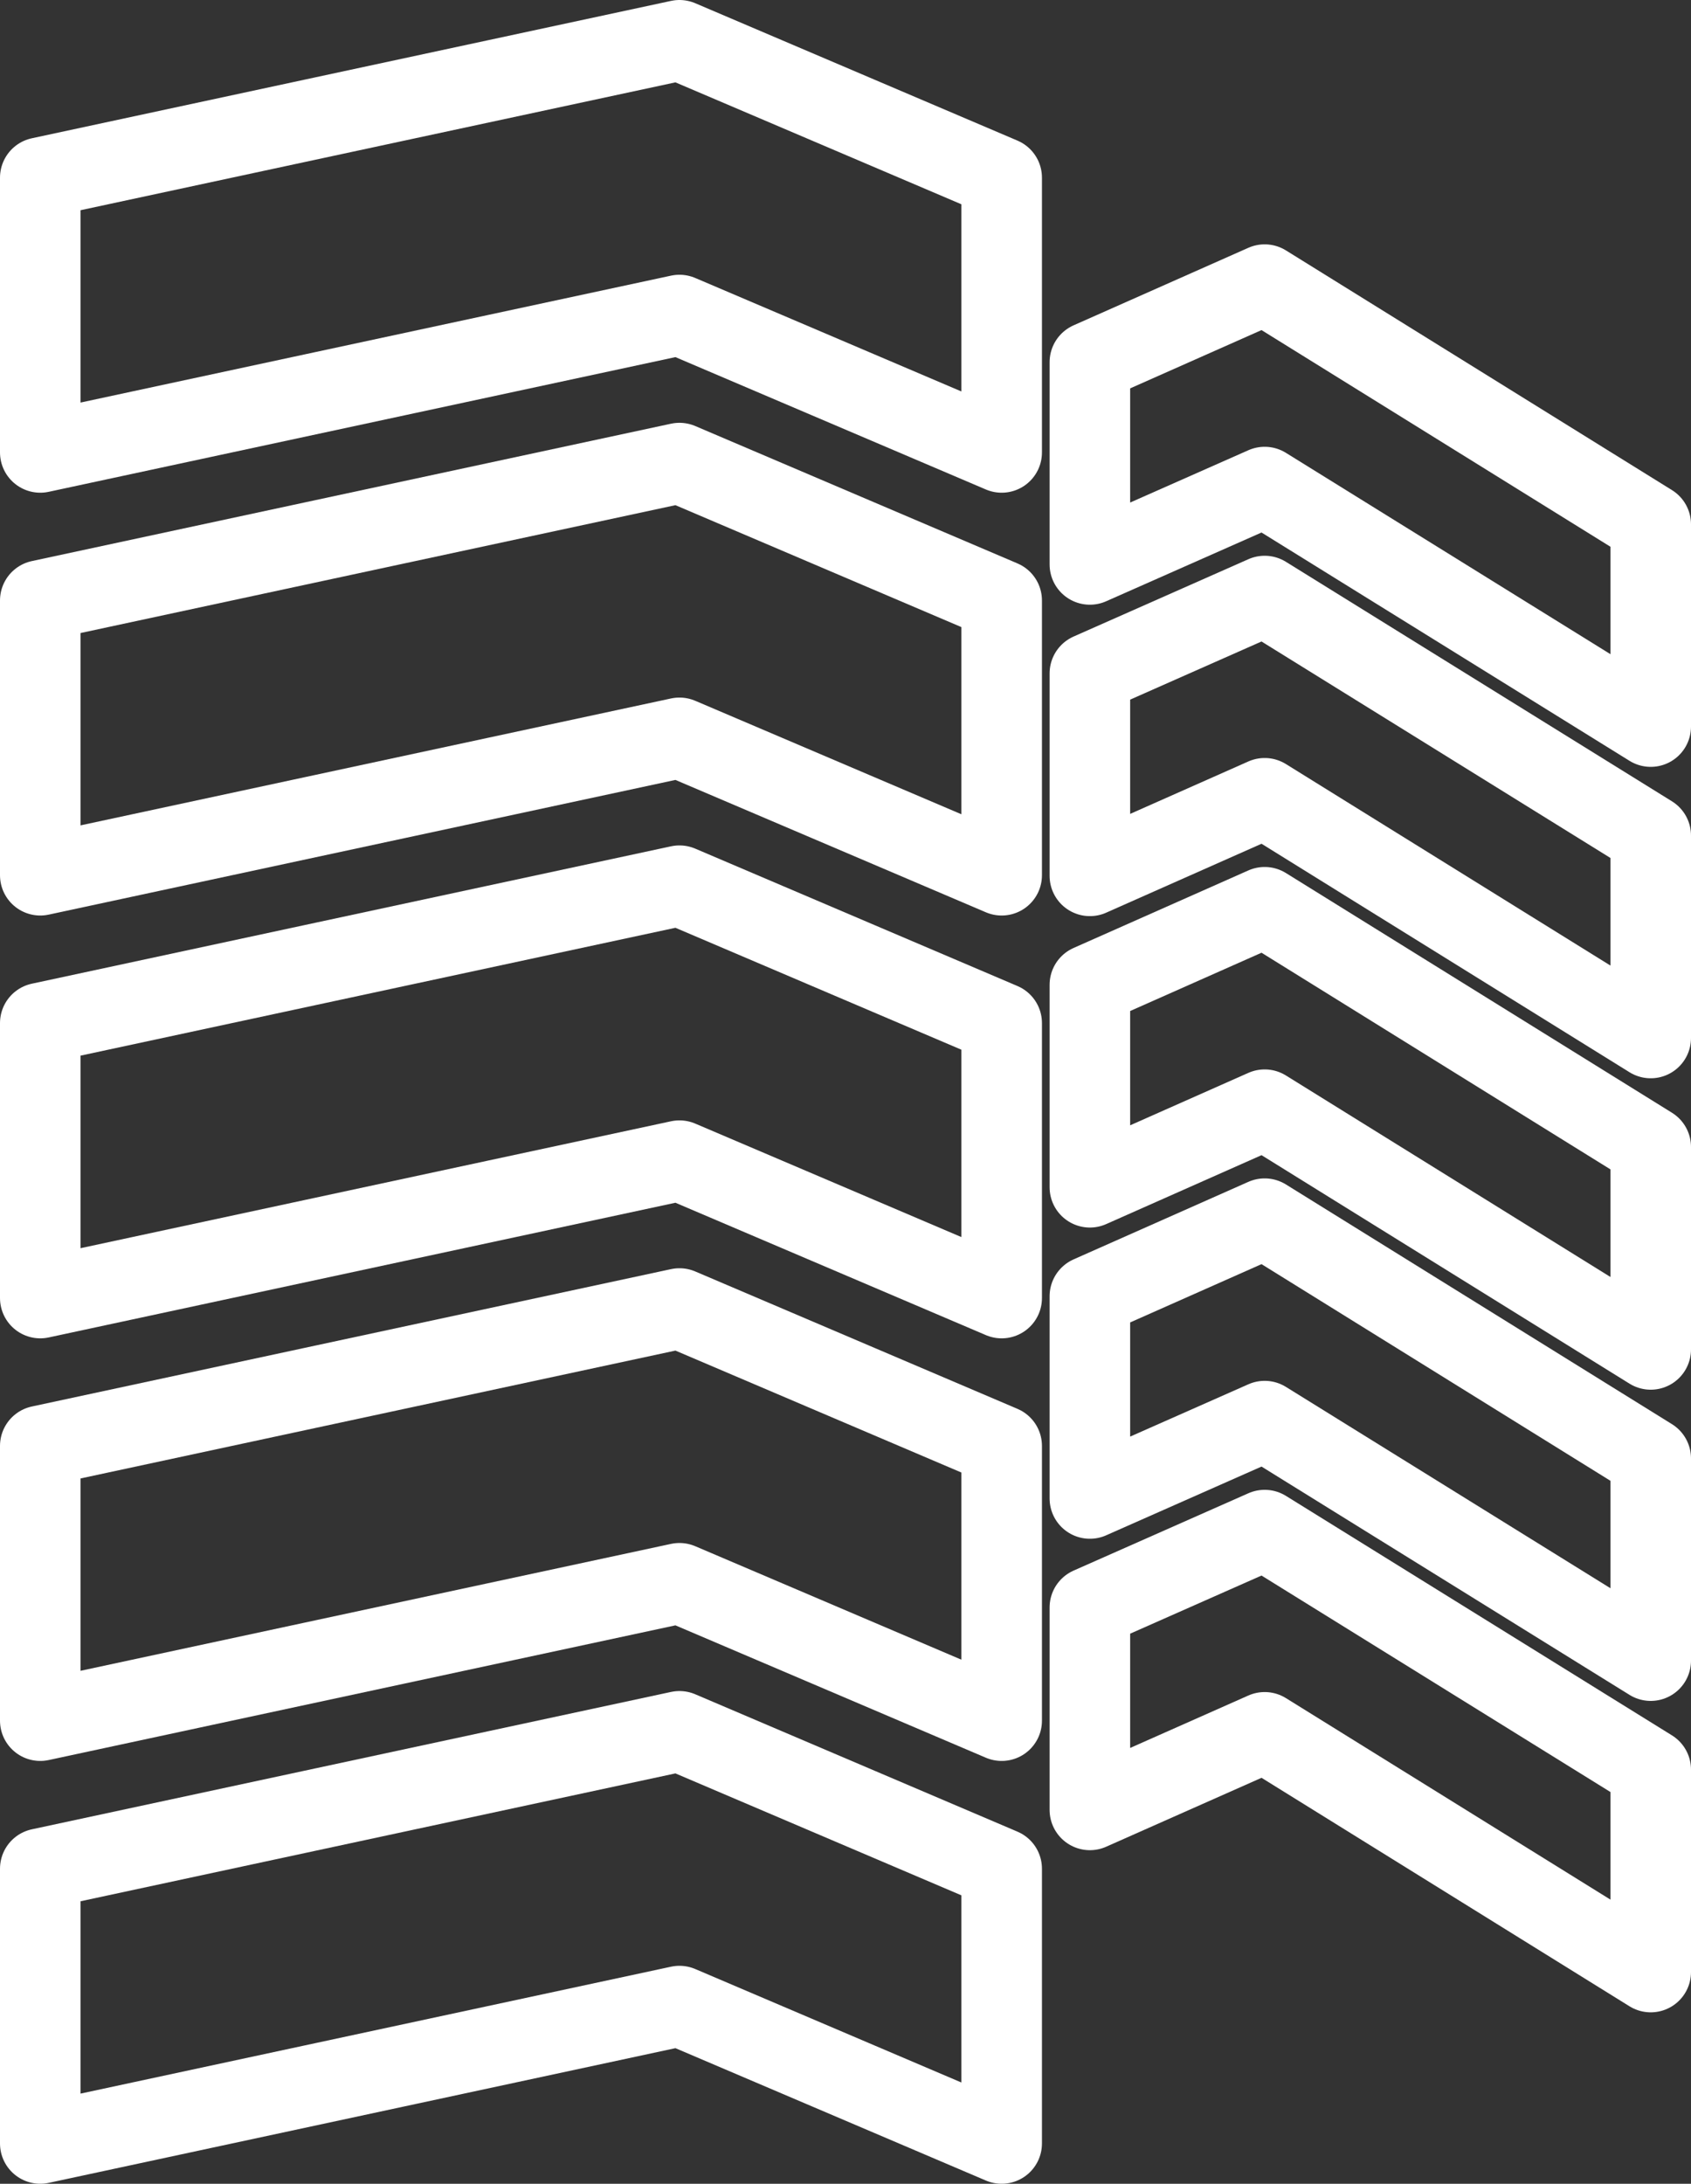
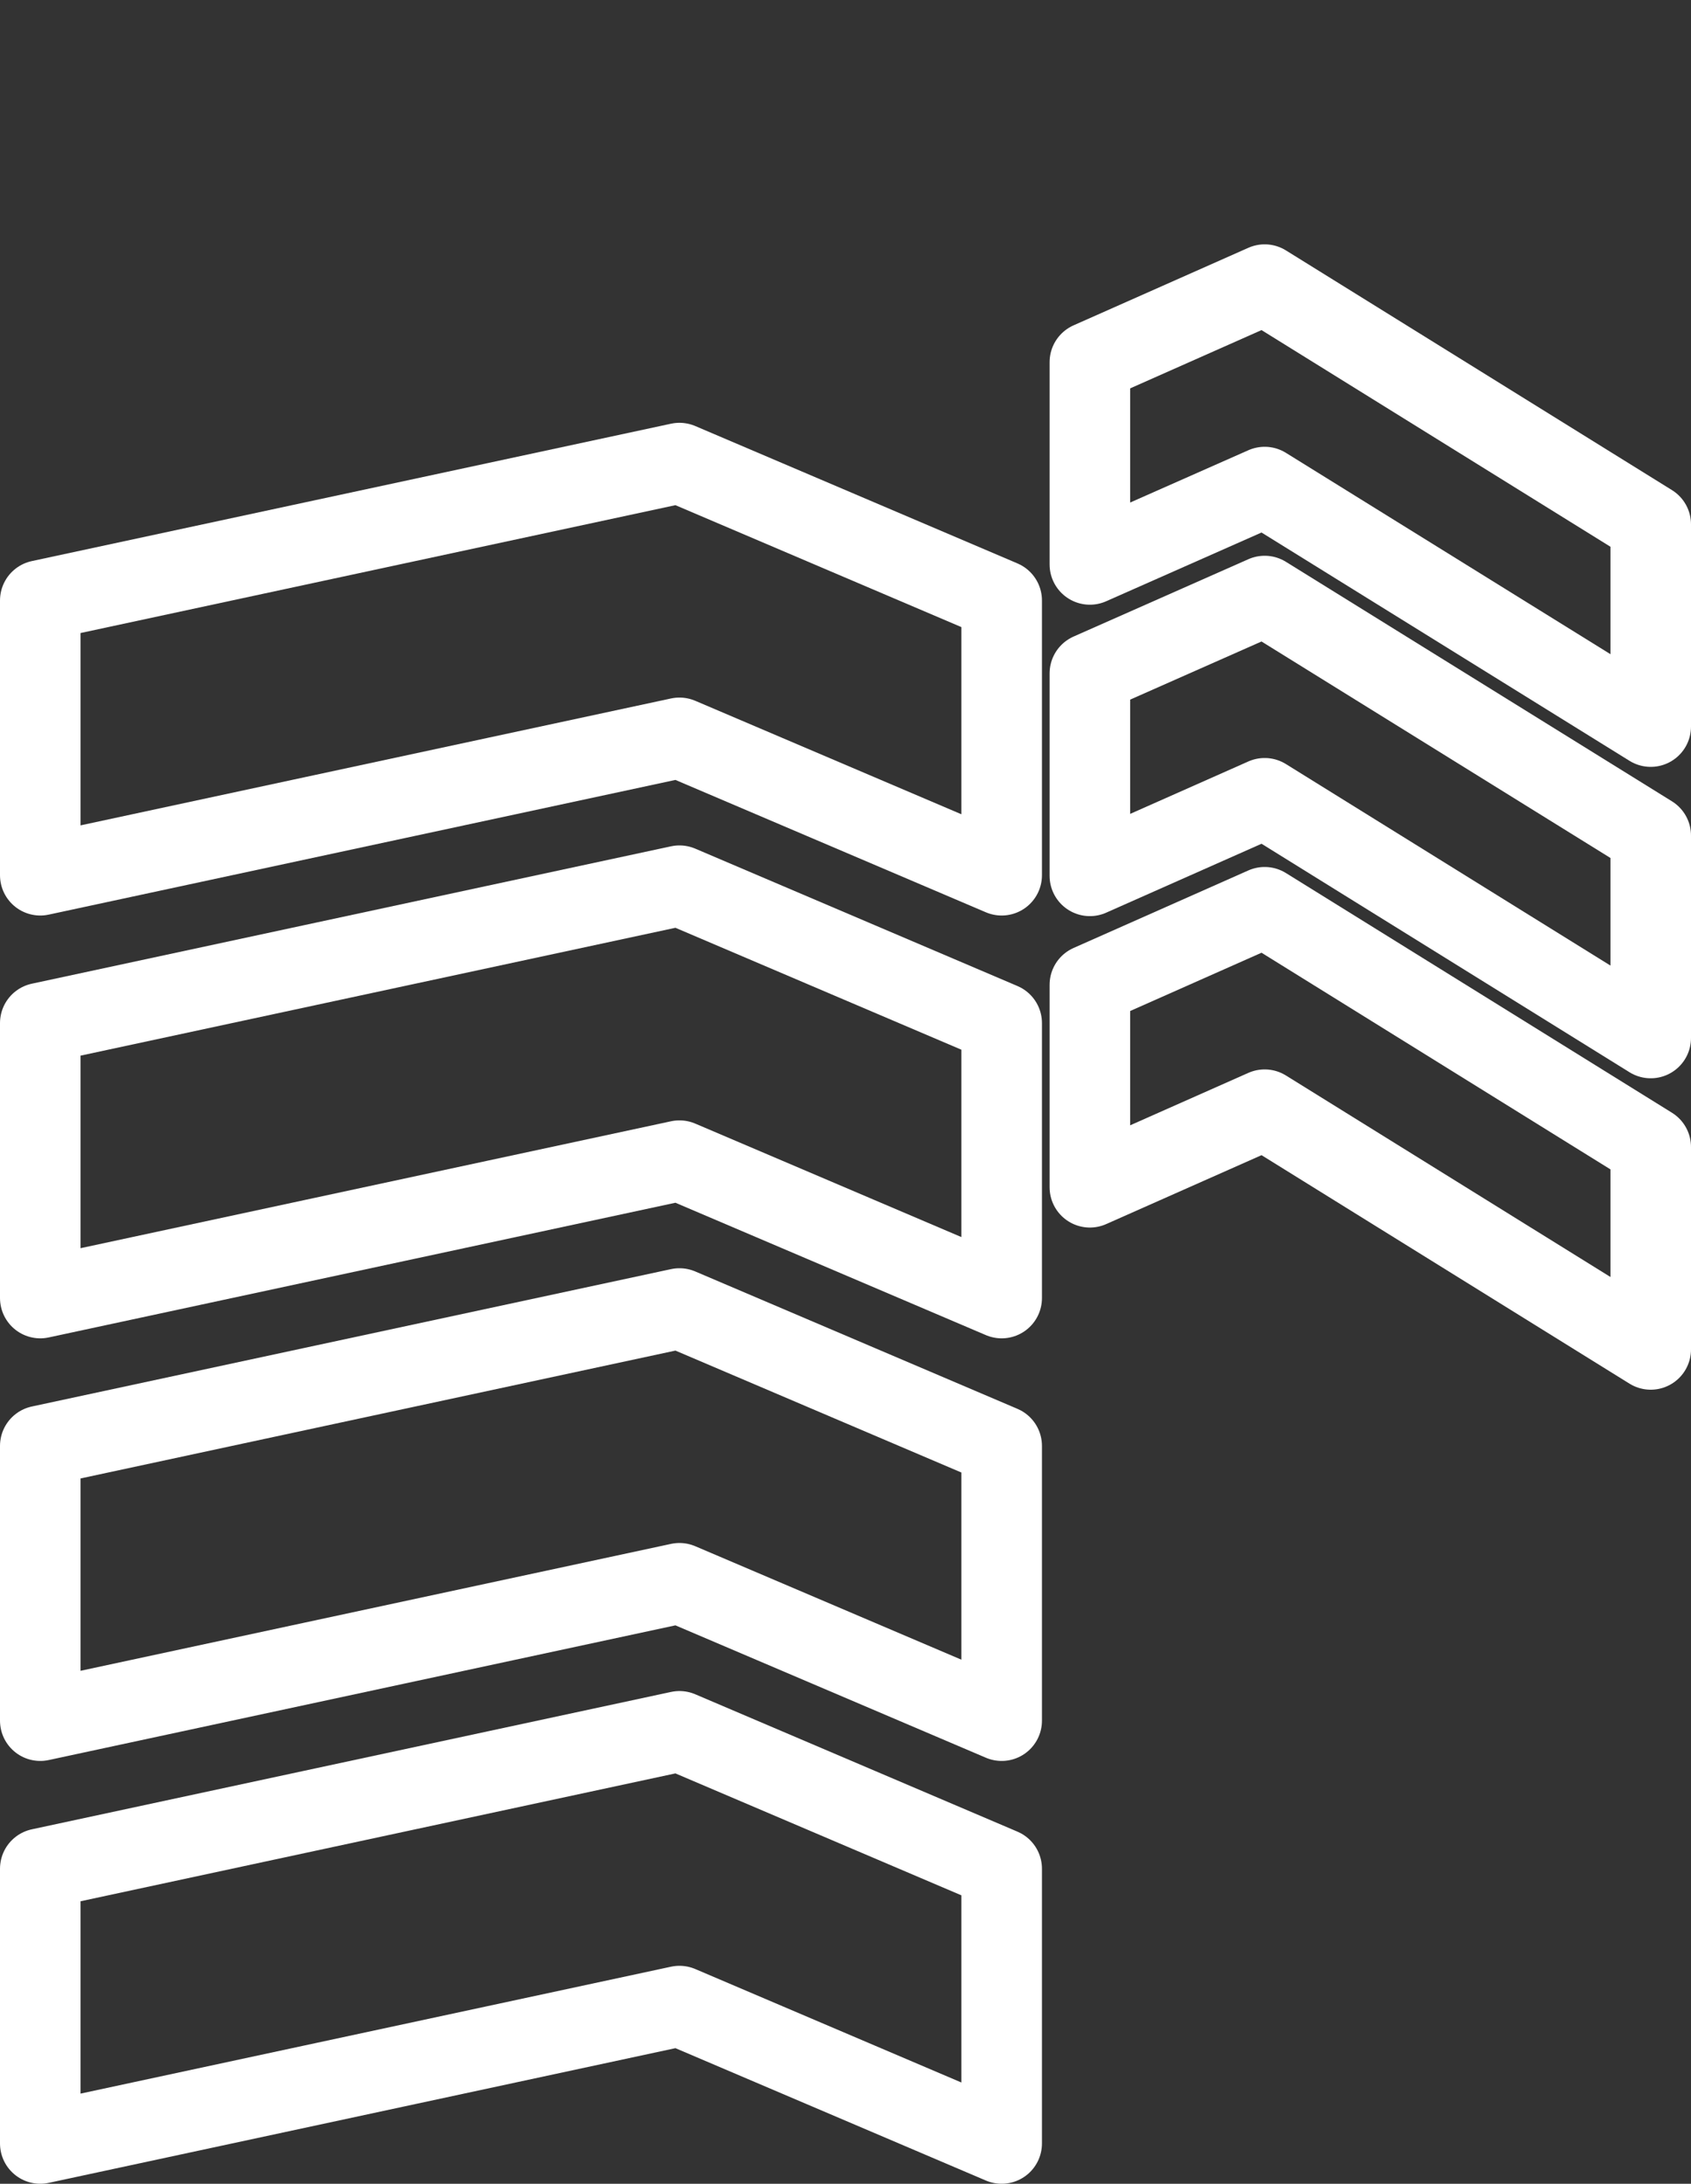
<svg xmlns="http://www.w3.org/2000/svg" viewBox="0 0 83.97 108.41">
  <rect x="0" y="0" width="83.97" height="108.41" fill="#333333" stroke="none" />
  <defs>
    <style>.cls-1{fill:none;stroke:#fff;stroke-linejoin:round;stroke-width:4px;}</style>
  </defs>
  <g id="Layer_2" data-name="Layer 2">
    <g id="Ñëîé_1" data-name="Ñëîé 1">
      <polygon class="cls-1" points="49.74 85.42 33.74 78.6 2 85.42 2 78.6 2 71.78 33.74 64.96 49.74 71.78 49.74 78.6 49.74 85.42" />
      <polygon class="cls-1" points="49.74 106.41 33.74 99.59 2 106.41 2 99.59 2 92.77 33.74 85.95 49.74 92.77 49.74 99.59 49.74 106.41" />
      <polygon class="cls-1" points="49.74 64.44 33.74 57.62 2 64.44 2 57.62 2 50.79 33.74 43.97 49.74 50.79 49.74 57.62 49.74 64.44" />
      <polygon class="cls-1" points="49.74 43.45 33.74 36.63 2 43.45 2 36.63 2 29.81 33.74 22.99 49.74 29.81 49.74 36.63 49.74 43.45" />
-       <polygon class="cls-1" points="49.74 22.46 33.74 15.64 2 22.46 2 15.64 2 8.82 33.74 2 49.74 8.82 49.74 15.64 49.74 22.46" />
-       <polygon class="cls-1" points="81.97 82.44 81.97 79.93 81.97 77.42 81.97 74.91 81.97 72.4 62.8 60.5 54.12 64.35 54.12 69.37 54.12 74.39 62.8 70.55 81.97 82.44" />
-       <polygon class="cls-1" points="81.97 97.9 81.97 95.39 81.97 92.88 81.97 90.36 81.97 87.85 62.8 75.96 54.12 79.8 54.12 84.83 54.12 89.85 62.8 86 81.97 97.9" />
      <polygon class="cls-1" points="81.97 66.99 81.97 64.47 81.97 61.96 81.97 59.45 81.97 56.94 62.8 45.04 54.12 48.89 54.12 53.91 54.12 58.94 62.8 55.09 81.97 66.99" />
      <polygon class="cls-1" points="81.97 51.53 81.97 49.02 81.97 46.51 81.97 43.99 81.97 41.48 62.8 29.59 54.12 33.43 54.12 38.46 54.12 43.48 62.8 39.63 81.97 51.53" />
      <polygon class="cls-1" points="54.12 17.98 54.12 23 54.12 28.02 62.8 24.18 81.97 36.07 81.97 33.56 81.97 31.05 81.97 28.54 81.97 26.03 62.8 14.13 54.12 17.98" />
    </g>
  </g>
</svg>